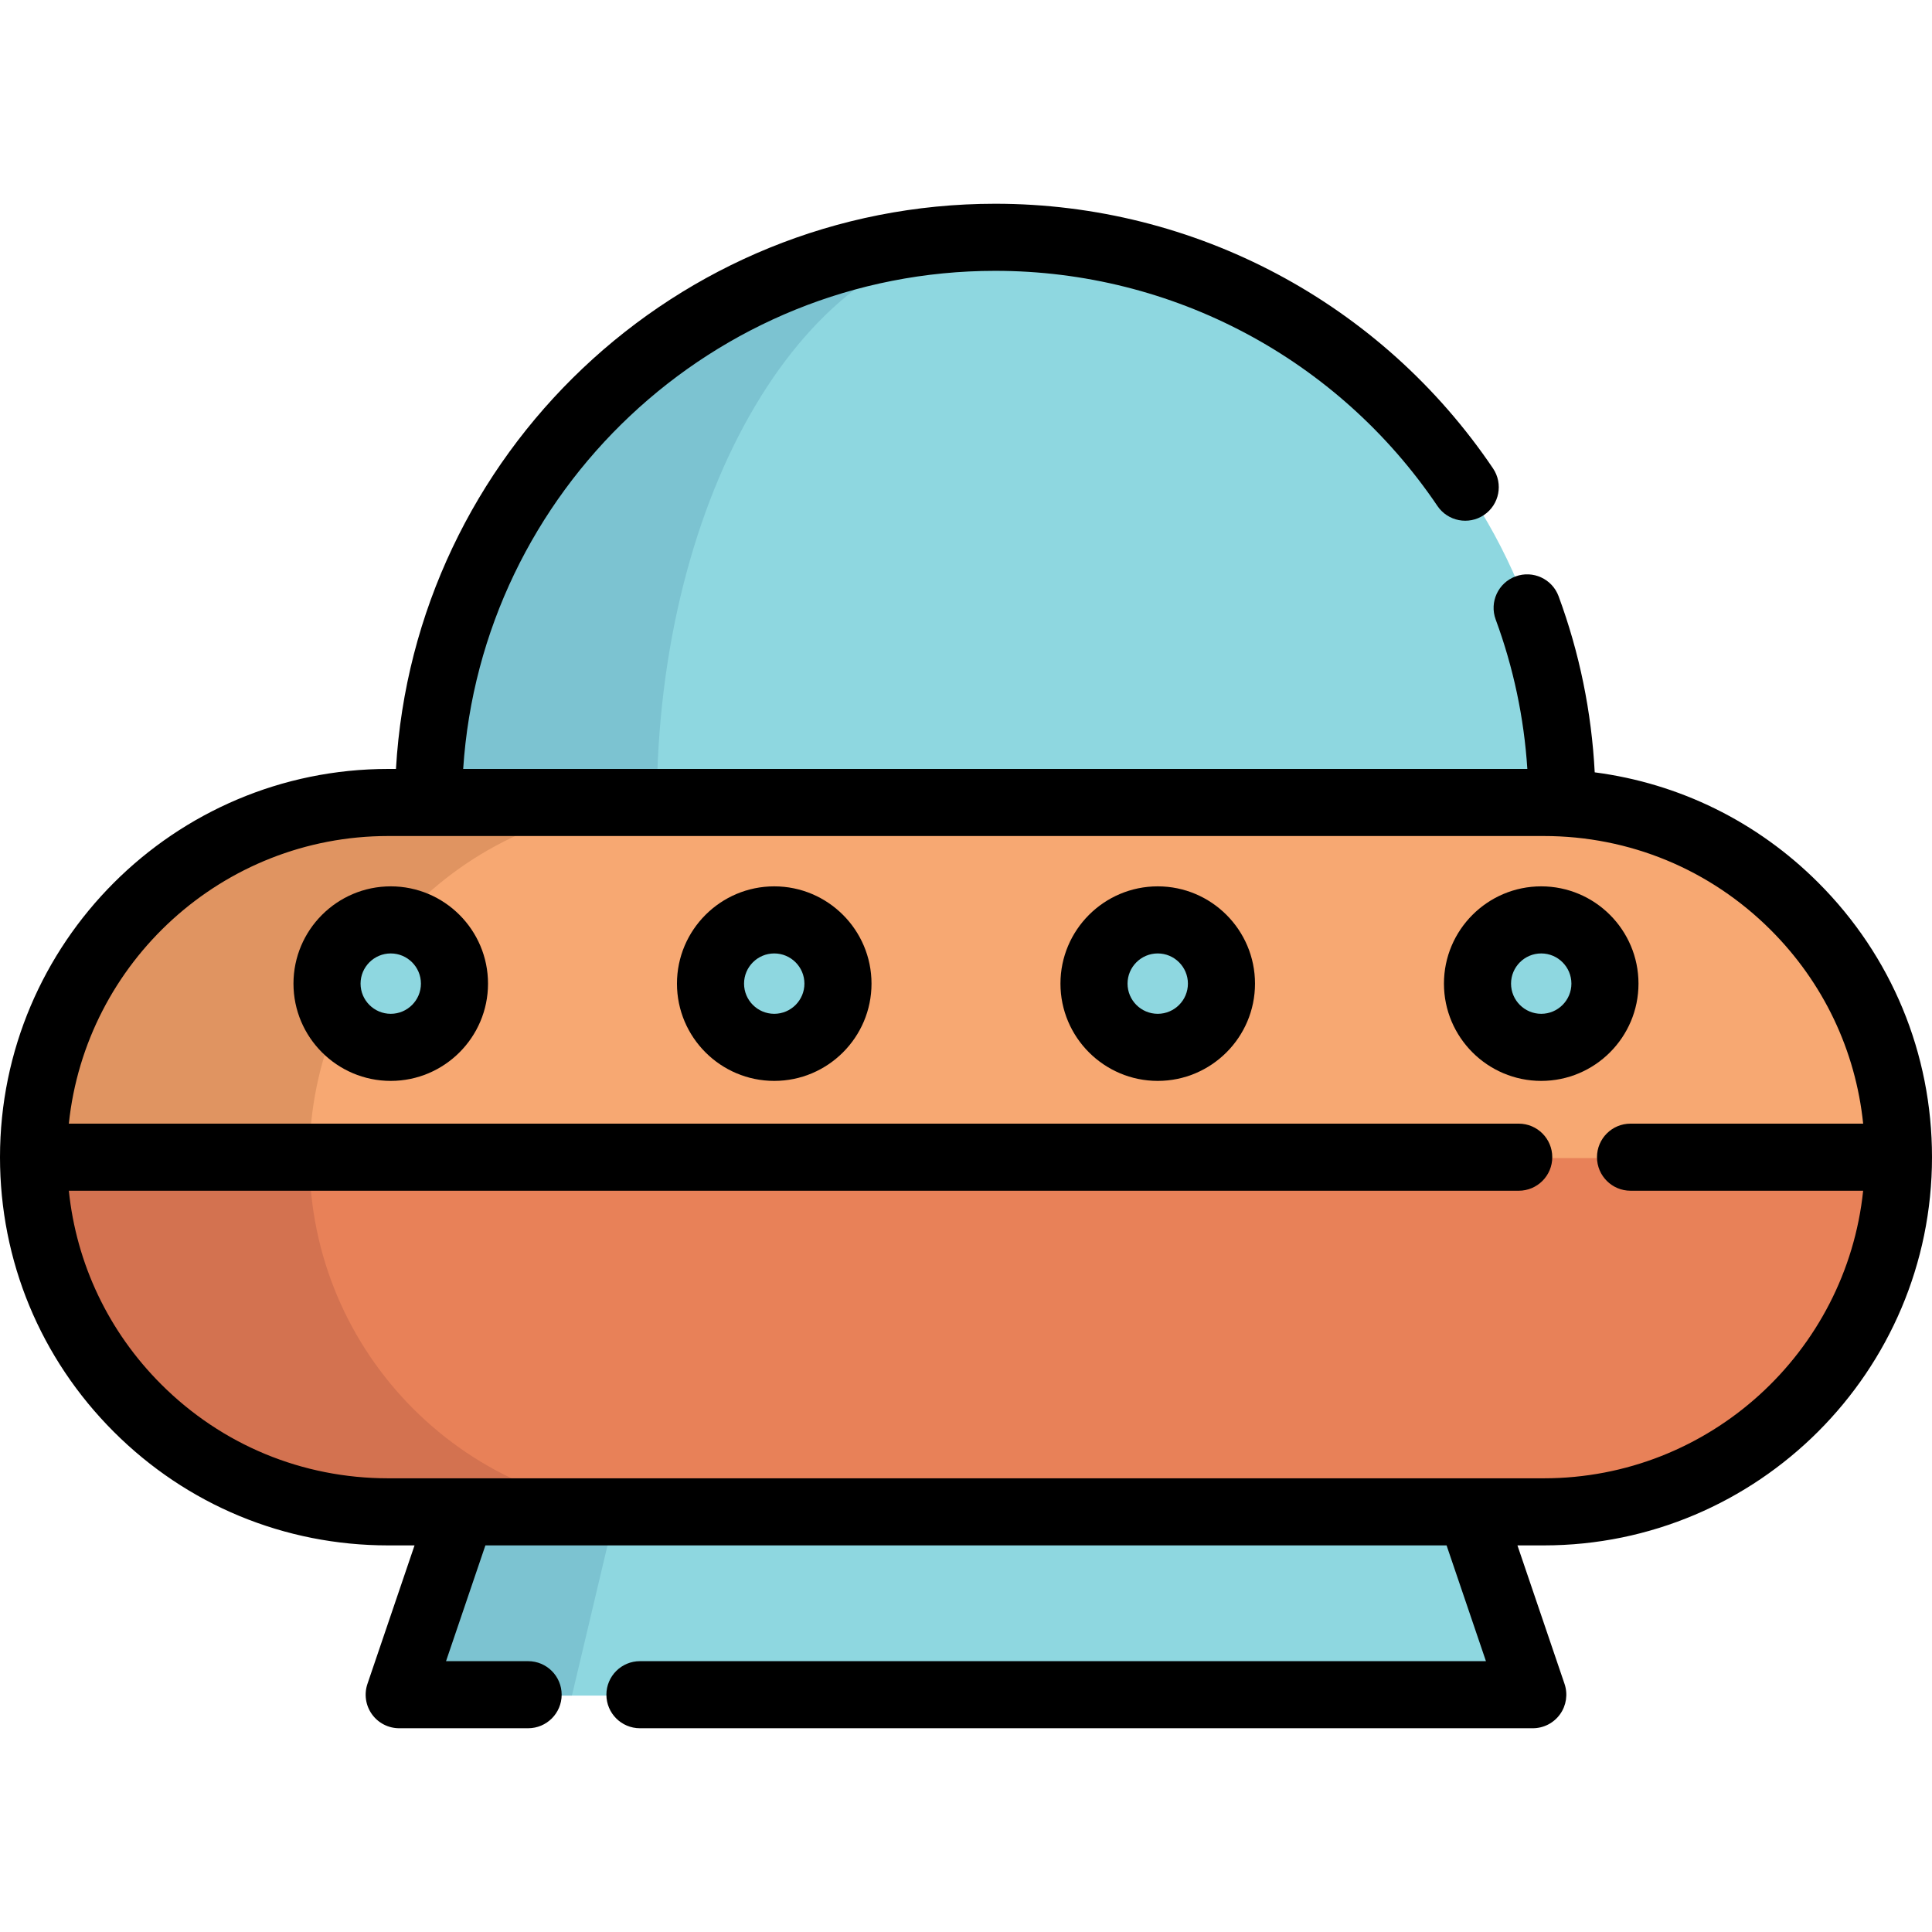
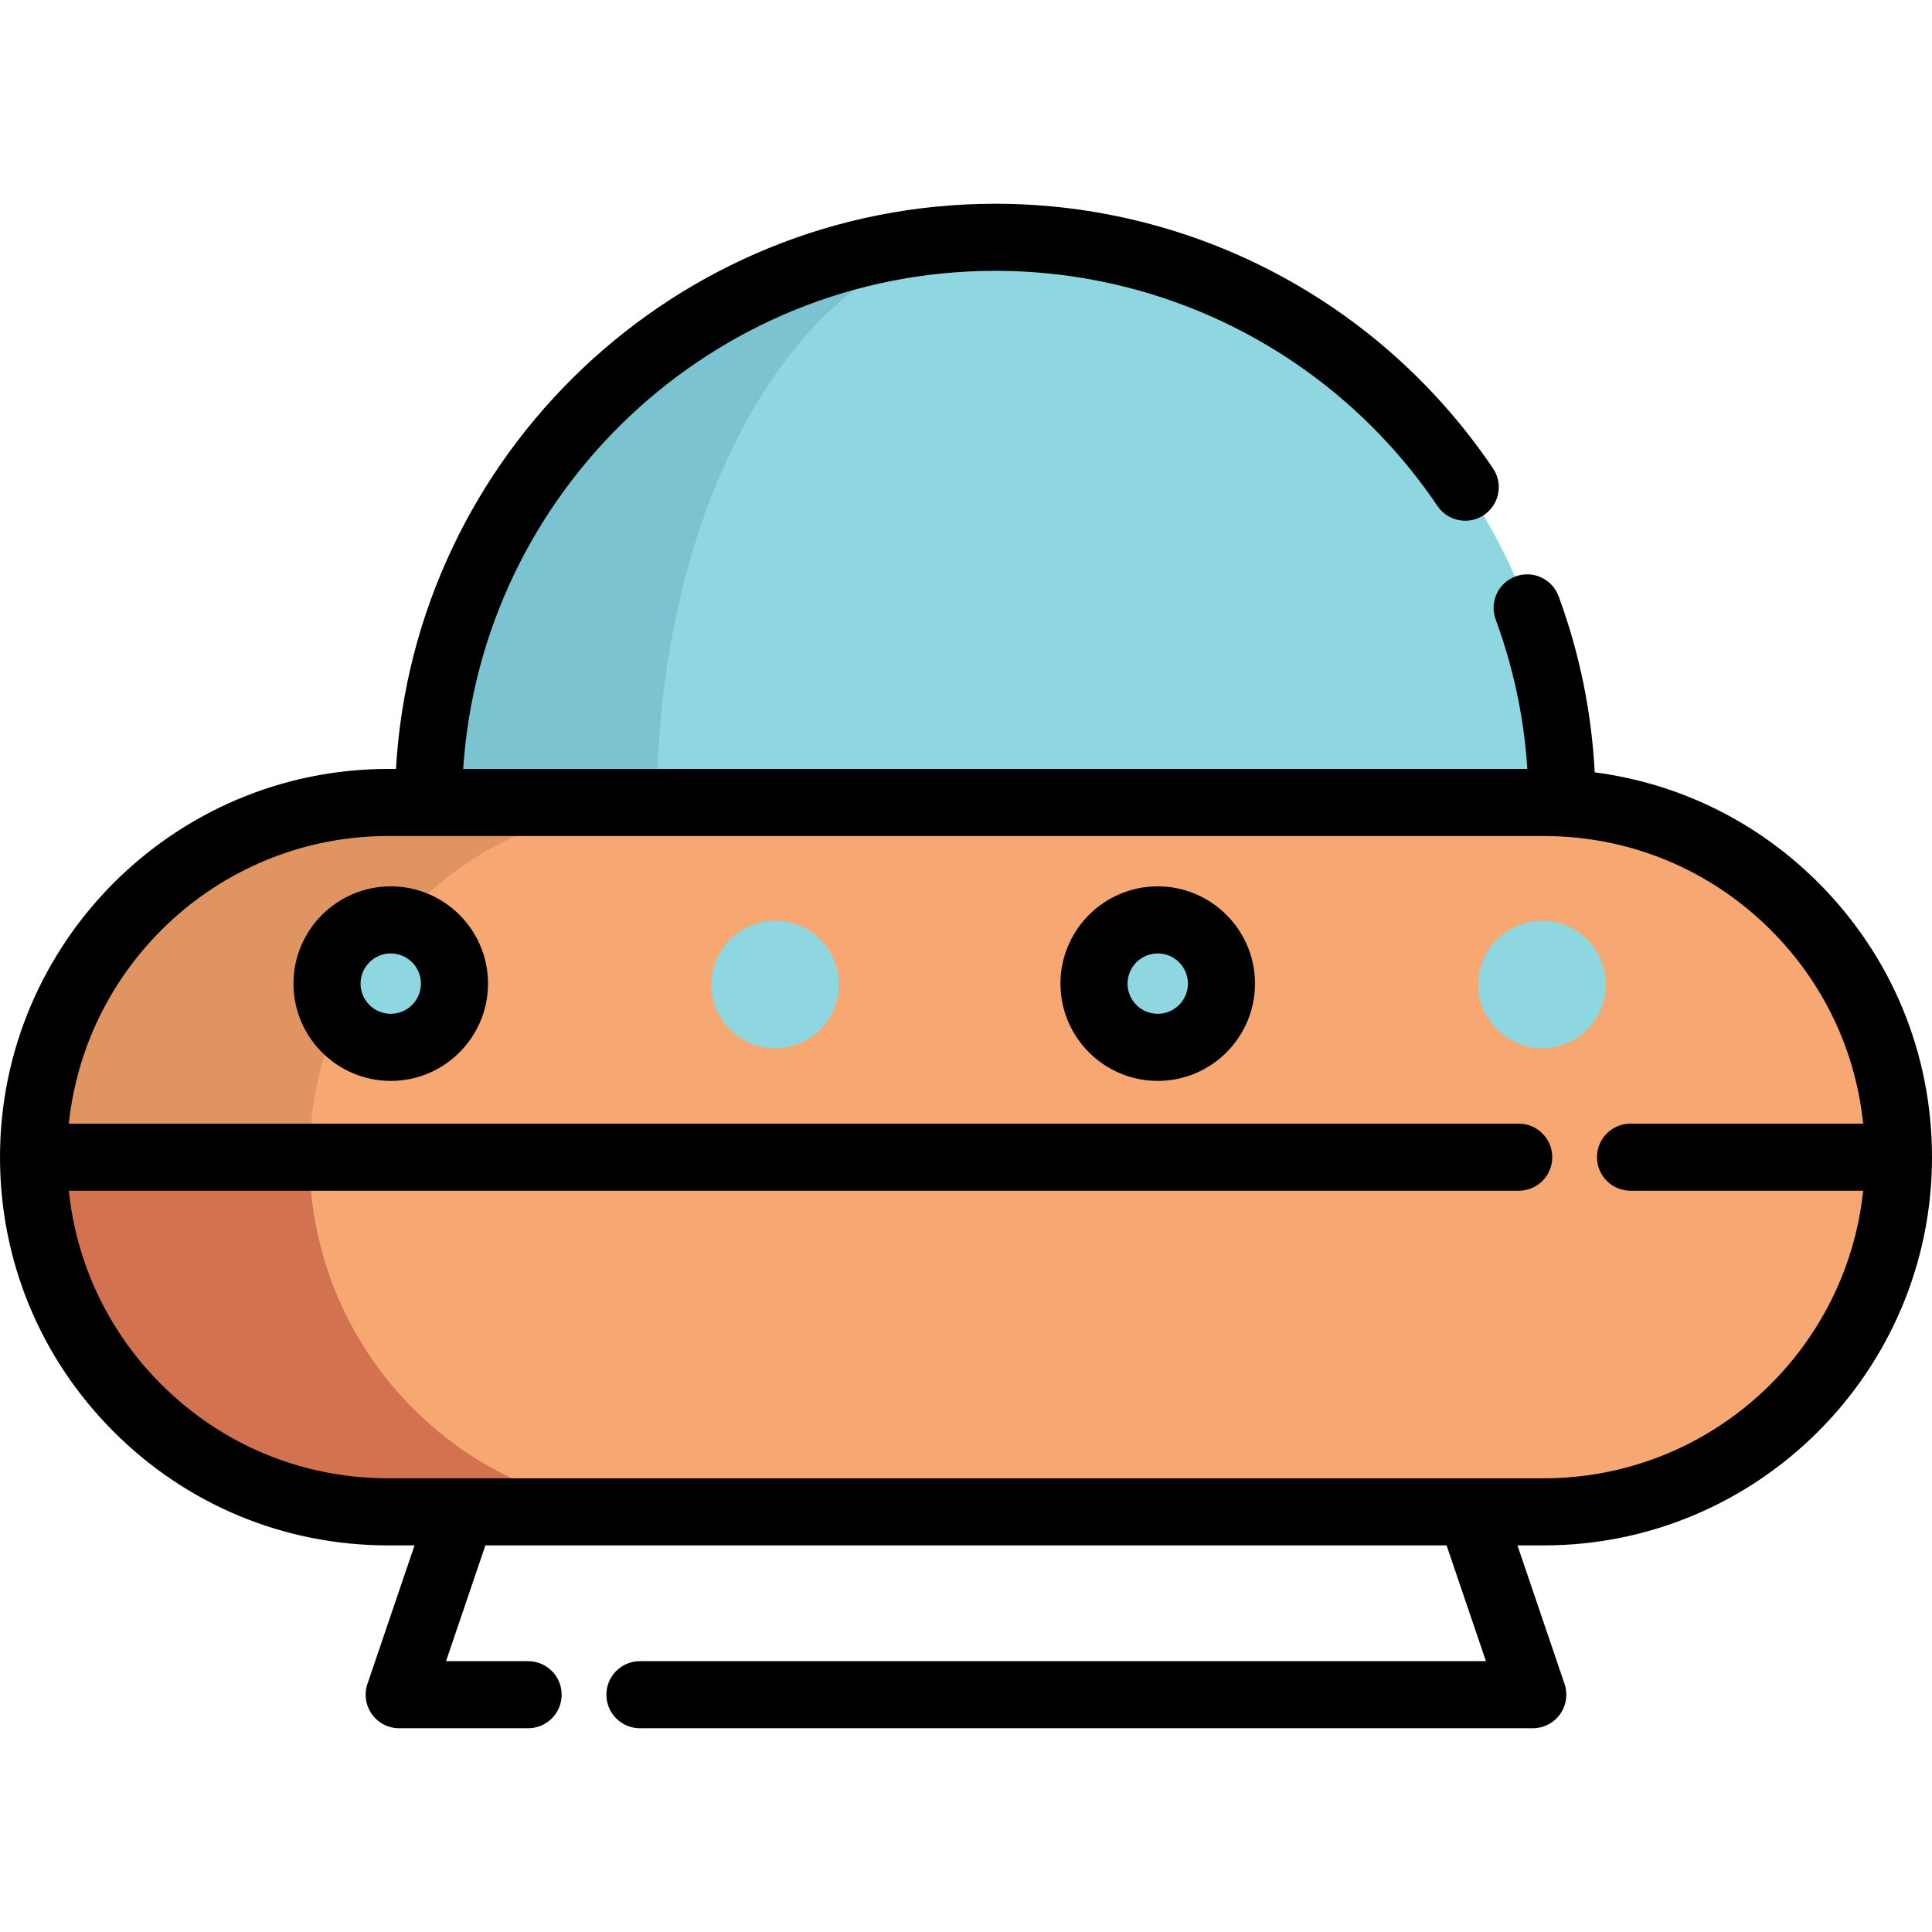
<svg xmlns="http://www.w3.org/2000/svg" height="800px" width="800px" version="1.1" id="Layer_1" viewBox="0 0 512 512" xml:space="preserve">
-   <polygon style="fill:#8ED7E0;" points="406.431,449.347 106.022,449.347 122.496,400.893 389.957,400.893 " />
-   <polygon style="fill:#7CC3D1;" points="122.497,400.893 106.022,449.347 151.566,449.347 163.045,400.893 " />
  <path style="fill:#8ED7E0;" d="M263.979,63.116L263.979,63.116c-82.956,0-150.204,67.248-150.204,150.204v-0.424h300.409v0.424  C414.183,130.366,346.934,63.116,263.979,63.116z" />
  <path style="fill:#7CC3D1;" d="M262.819,63.132c-49.045,1.043-88.62,67.654-88.763,149.767h-60.281  C114,130.523,180.539,63.748,262.819,63.132z" />
  <path style="fill:#F7A872;" d="M409.338,212.896H103.115c-51.914,0-93.999,42.084-93.999,93.999l0,0  c0,51.913,42.084,93.999,93.999,93.999h306.223c51.913,0,93.999-42.084,93.999-93.999l0,0  C503.337,254.981,461.252,212.896,409.338,212.896z" />
  <path style="fill:#E09461;" d="M82.004,306.895L82.004,306.895c0-51.914,42.084-93.999,93.999-93.999h-72.889  c-51.914,0-93.999,42.084-93.999,93.999l0,0c0,51.913,42.084,93.999,93.999,93.999h72.889  C124.09,400.893,82.004,358.809,82.004,306.895z" />
-   <path style="fill:#E88158;" d="M9.119,306.9h494.221c0,51.913-42.088,93.99-94.001,93.99h-306.23  c-25.957,0-49.46-10.525-66.456-27.521C19.632,356.348,9.119,332.857,9.119,306.9z" />
  <path style="fill:#D37250;" d="M9.117,306.895L9.117,306.895c0,51.913,42.084,93.999,93.999,93.999h72.889  c-51.914,0-93.999-42.084-93.999-93.999l0,0H9.117z" />
  <g>
    <circle style="fill:#8ED7E0;" cx="103.78" cy="260.906" r="16.888" />
    <circle style="fill:#8ED7E0;" cx="205.414" cy="260.906" r="16.888" />
    <circle style="fill:#8ED7E0;" cx="408.671" cy="260.906" r="16.888" />
    <circle style="fill:#8ED7E0;" cx="307.036" cy="260.906" r="16.888" />
  </g>
  <path d="M512,306.667c0-27.483-10.703-53.32-30.137-72.754c-16.211-16.212-36.885-26.319-59.247-29.235  c-0.832-16.008-4.035-31.667-9.567-46.659c-1.7-4.606-6.809-6.961-11.417-5.262c-4.606,1.7-6.961,6.812-5.261,11.416  c4.699,12.735,7.51,26.018,8.39,39.604H122.748c4.812-73.596,66.209-132.003,141.001-132.003c47.018,0,90.826,23.294,117.185,62.31  c2.747,4.069,8.272,5.137,12.342,2.391c4.069-2.749,5.138-8.274,2.391-12.342c-29.669-43.918-78.984-70.137-131.918-70.137  c-84.597,0-153.976,66.377-158.816,149.781h-2.053C46.151,203.777,0,249.934,0,306.668c0,27.483,10.703,53.32,30.137,72.754  c19.426,19.426,45.26,30.125,72.742,30.125h6.978l-12.481,36.707c-0.923,2.714-0.48,5.707,1.189,8.037  c1.669,2.33,4.359,3.713,7.226,3.713h34.166c4.909,0,8.889-3.98,8.889-8.889c0-4.909-3.98-8.889-8.889-8.889h-21.753l10.429-30.674  H383.36l10.43,30.674h-224.2c-4.909,0-8.889,3.98-8.889,8.889c0,4.909,3.98,8.889,8.889,8.889h236.612  c2.867,0,5.558-1.383,7.228-3.713c1.67-2.33,2.111-5.324,1.189-8.037l-12.481-36.707h6.973C465.843,409.545,512,363.395,512,306.667  z M42.709,366.85c-13.962-13.961-22.466-31.92-24.465-51.294h384.234c4.91,0,8.889-3.98,8.889-8.889s-3.979-8.889-8.889-8.889  H18.244c4.459-42.768,40.712-76.223,84.634-76.223h306.23c22.734,0,44.108,8.854,60.183,24.929  c13.961,13.961,22.466,31.92,24.465,51.294h-61.649c-4.91,0-8.889,3.98-8.889,8.889s3.979,8.889,8.889,8.889h61.648  c-4.46,42.762-40.718,76.211-84.646,76.211h-306.23C80.146,391.767,58.777,382.918,42.709,366.85z" />
  <path d="M103.553,234.892c-14.215,0-25.779,11.564-25.779,25.779c0,14.215,11.564,25.778,25.779,25.778s25.778-11.563,25.778-25.778  C129.331,246.456,117.767,234.892,103.553,234.892z M103.553,268.67c-4.411,0-8-3.589-8-7.999c0-4.411,3.589-8,8-8  c4.41,0,7.999,3.589,7.999,8C111.552,265.081,107.964,268.67,103.553,268.67z" />
-   <path d="M205.182,234.892c-14.215,0-25.779,11.564-25.779,25.779c0,14.215,11.564,25.778,25.779,25.778s25.778-11.563,25.778-25.778  C230.959,246.456,219.396,234.892,205.182,234.892z M205.182,268.67c-4.411,0-8-3.589-8-7.999c0-4.411,3.589-8,8-8  c4.41,0,7.999,3.589,7.999,8C213.181,265.081,209.592,268.67,205.182,268.67z" />
-   <path d="M434.217,260.671c0-14.215-11.564-25.779-25.778-25.779c-14.213,0-25.778,11.564-25.778,25.779  c0,14.215,11.564,25.778,25.778,25.778C422.653,286.449,434.217,274.884,434.217,260.671z M408.44,268.67  c-4.411,0-7.999-3.589-7.999-7.999c0-4.411,3.588-8,7.999-8c4.411,0,7.999,3.589,7.999,8  C416.439,265.081,412.851,268.67,408.44,268.67z" />
  <path d="M306.811,234.892c-14.215,0-25.779,11.564-25.779,25.779c0,14.215,11.564,25.778,25.779,25.778  c14.213,0,25.778-11.563,25.778-25.778C332.589,246.456,321.026,234.892,306.811,234.892z M306.811,268.67c-4.411,0-8-3.589-8-7.999  c0-4.411,3.589-8,8-8c4.411,0,7.999,3.589,7.999,8C314.81,265.081,311.223,268.67,306.811,268.67z" />
</svg>